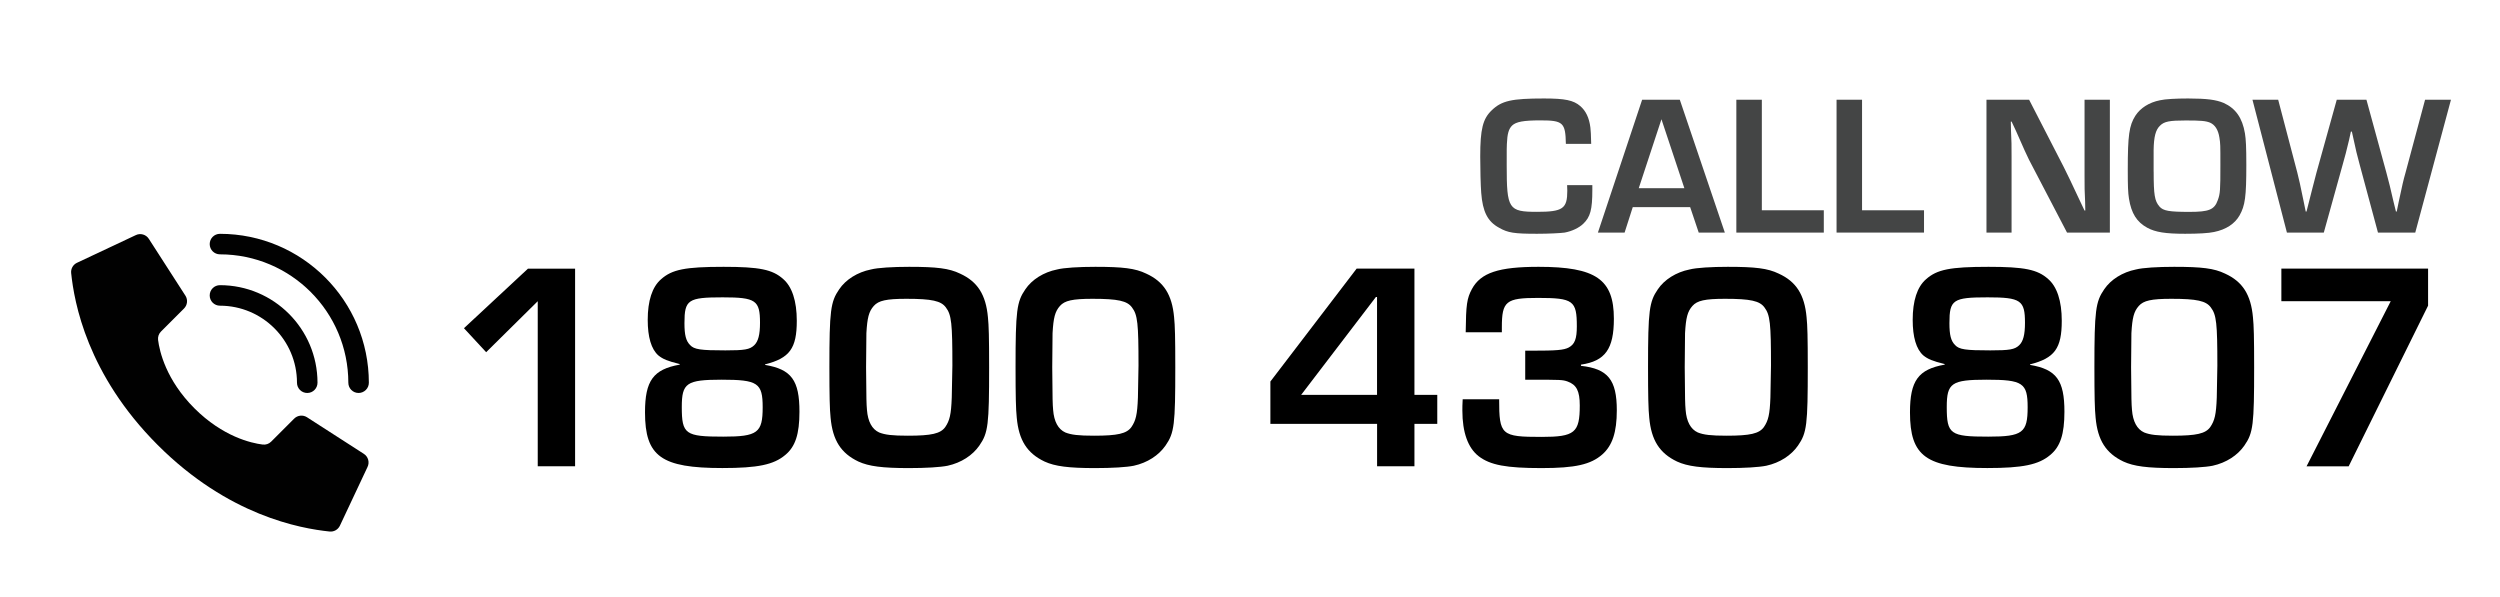
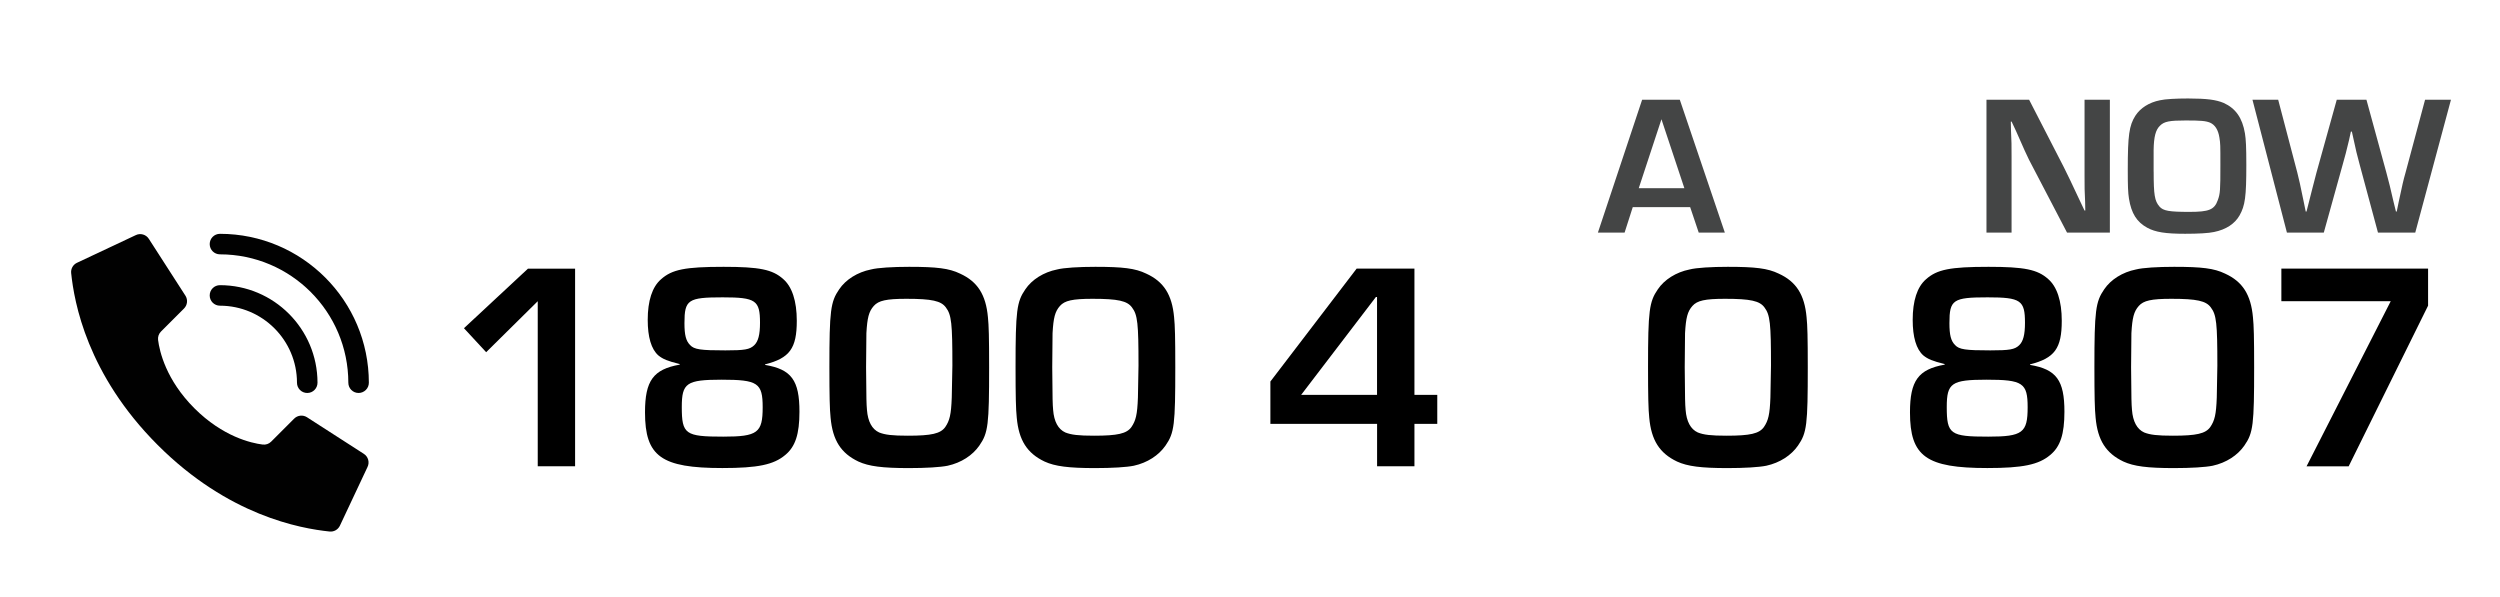
<svg xmlns="http://www.w3.org/2000/svg" version="1.1" id="Layer_1" x="0px" y="0px" viewBox="0 0 562.82 134.4" style="enable-background:new 0 0 562.82 134.4;" xml:space="preserve">
  <style type="text/css">
	.st0{fill:#444545;}
	.st1{fill:#010101;}
</style>
  <g>
    <path d="M129.47,104.97h-8.41V67.81l-11.61,11.48l-5-5.4l14.41-13.41h10.61V104.97z" />
    <path d="M172.24,82.15c5.94,1,7.74,3.47,7.74,10.54c0,5.07-0.93,7.87-3.2,9.74c-2.6,2.2-6.21,2.94-14.15,2.94   c-13.75,0-17.42-2.6-17.42-12.54c0-7.14,1.87-9.68,7.81-10.74v-0.13c-2.74-0.67-3.8-1.13-4.8-1.94c-1.6-1.4-2.4-4.14-2.4-8.01   c0-4.27,1-7.41,3-9.14c2.47-2.2,5.4-2.8,14.08-2.8c8.07,0,11.01,0.6,13.41,2.74c2,1.73,3.07,4.94,3.07,9.41   c0,6.21-1.6,8.41-7.14,9.81V82.15z M153.49,91.63c0,6.14,0.8,6.67,9.34,6.67c7.74,0,8.87-0.87,8.87-6.61   c0-5.47-1.07-6.21-9.27-6.21C154.55,85.49,153.49,86.22,153.49,91.63z M154.09,72.74c0,2.67,0.33,4,1.27,4.94   c0.93,1,2.34,1.2,7.94,1.2c4.34,0,5.47-0.2,6.47-1.13c0.93-0.87,1.33-2.4,1.33-5.07c0-5.07-0.93-5.74-8.41-5.74   C154.89,66.94,154.09,67.47,154.09,72.74z" />
    <path d="M216.14,61.6c3.94,1.8,5.81,4.74,6.27,9.81c0.2,1.87,0.27,4.54,0.27,11.28c0,12.88-0.2,14.75-2.2,17.62   c-1.53,2.2-4.07,3.87-7.14,4.54c-1.6,0.33-4.87,0.53-8.74,0.53c-5.94,0-9.01-0.4-11.34-1.47c-3.94-1.87-5.81-4.8-6.27-9.88   c-0.2-1.87-0.27-4.87-0.27-11.41c0-12.68,0.27-14.68,2.2-17.48c1.47-2.2,4.14-3.87,7.14-4.47c1.53-0.4,5-0.6,8.61-0.6   C210.87,60.07,213.67,60.4,216.14,61.6z M214.41,82.29c0-9.48-0.2-11.41-1.47-13.08c-1.07-1.47-3.14-1.94-8.88-1.94   c-4.54,0-6.27,0.4-7.34,1.6c-1.13,1.27-1.47,2.67-1.67,6.14c0,0.93,0,0.93-0.07,7.67c0.07,7.94,0.07,7.94,0.2,9.61   c0.2,2.6,1.13,4.34,2.74,5.07c1.33,0.53,2.94,0.73,6.47,0.73c5.34,0,7.34-0.47,8.41-1.94c1-1.47,1.33-2.8,1.47-6.67L214.41,82.29z" />
    <path d="M258.05,61.6c3.94,1.8,5.81,4.74,6.27,9.81c0.2,1.87,0.27,4.54,0.27,11.28c0,12.88-0.2,14.75-2.2,17.62   c-1.53,2.2-4.07,3.87-7.14,4.54c-1.6,0.33-4.87,0.53-8.74,0.53c-5.94,0-9.01-0.4-11.34-1.47c-3.94-1.87-5.81-4.8-6.27-9.88   c-0.2-1.87-0.27-4.87-0.27-11.41c0-12.68,0.27-14.68,2.2-17.48c1.47-2.2,4.14-3.87,7.14-4.47c1.53-0.4,5-0.6,8.61-0.6   C252.77,60.07,255.58,60.4,258.05,61.6z M256.31,82.29c0-9.48-0.2-11.41-1.47-13.08c-1.07-1.47-3.14-1.94-8.87-1.94   c-4.54,0-6.27,0.4-7.34,1.6c-1.13,1.27-1.47,2.67-1.67,6.14c0,0.93,0,0.93-0.07,7.67c0.07,7.94,0.07,7.94,0.2,9.61   c0.2,2.6,1.13,4.34,2.74,5.07c1.33,0.53,2.94,0.73,6.47,0.73c5.34,0,7.34-0.47,8.41-1.94c1-1.47,1.33-2.8,1.47-6.67L256.31,82.29z" />
    <path d="M318.43,88.89h5.14v6.54h-5.14v9.54h-8.41v-9.54H286v-9.54l19.42-25.42h13.01V88.89z M310.02,66.87h-0.27l-16.82,22.02   h17.08V66.87z" />
-     <path d="M343.39,78.95h1.33c5.74,0,7.34-0.13,8.47-0.73c1.33-0.73,1.8-1.94,1.8-4.74c0-5.81-0.8-6.41-8.74-6.41   c-7.21,0-8.14,0.73-8.14,6.61v1.13h-8.14c0.07-6.27,0.27-7.61,1.4-9.74c2-3.67,6.01-5,15.01-5c12.88,0,16.95,2.8,16.95,11.68   c0,6.81-1.94,9.54-7.41,10.34v0.27c6.07,0.67,8.07,3.14,8.07,10.01c0,4.94-1,7.94-3.27,9.94c-2.6,2.27-6.07,3.07-13.68,3.07   c-7.94,0-11.54-0.67-14.15-2.67c-2.4-1.87-3.67-5.34-3.67-10.28c0-0.6,0-1.47,0.07-2.54h8.21c0,8.07,0.47,8.47,9.54,8.47   c7.47,0,8.61-0.93,8.61-7.07c0-3.27-0.73-4.67-2.74-5.4c-1.13-0.4-1.6-0.4-8.07-0.4h-1.47V78.95z" />
    <path d="M400.44,61.6c3.94,1.8,5.81,4.74,6.27,9.81c0.2,1.87,0.27,4.54,0.27,11.28c0,12.88-0.2,14.75-2.2,17.62   c-1.53,2.2-4.07,3.87-7.14,4.54c-1.6,0.33-4.87,0.53-8.74,0.53c-5.94,0-9.01-0.4-11.34-1.47c-3.94-1.87-5.81-4.8-6.27-9.88   c-0.2-1.87-0.27-4.87-0.27-11.41c0-12.68,0.27-14.68,2.2-17.48c1.47-2.2,4.14-3.87,7.14-4.47c1.53-0.4,5-0.6,8.61-0.6   C395.17,60.07,397.97,60.4,400.44,61.6z M398.7,82.29c0-9.48-0.2-11.41-1.47-13.08c-1.07-1.47-3.14-1.94-8.87-1.94   c-4.54,0-6.27,0.4-7.34,1.6c-1.13,1.27-1.47,2.67-1.67,6.14c0,0.93,0,0.93-0.07,7.67c0.07,7.94,0.07,7.94,0.2,9.61   c0.2,2.6,1.13,4.34,2.74,5.07c1.33,0.53,2.94,0.73,6.47,0.73c5.34,0,7.34-0.47,8.41-1.94c1-1.47,1.33-2.8,1.47-6.67L398.7,82.29z" />
    <path d="M457.02,82.15c5.94,1,7.74,3.47,7.74,10.54c0,5.07-0.93,7.87-3.2,9.74c-2.6,2.2-6.21,2.94-14.15,2.94   c-13.75,0-17.42-2.6-17.42-12.54c0-7.14,1.87-9.68,7.81-10.74v-0.13c-2.74-0.67-3.8-1.13-4.8-1.94c-1.6-1.4-2.4-4.14-2.4-8.01   c0-4.27,1-7.41,3-9.14c2.47-2.2,5.4-2.8,14.08-2.8c8.07,0,11.01,0.6,13.41,2.74c2,1.73,3.07,4.94,3.07,9.41   c0,6.21-1.6,8.41-7.14,9.81V82.15z M438.27,91.63c0,6.14,0.8,6.67,9.34,6.67c7.74,0,8.87-0.87,8.87-6.61   c0-5.47-1.07-6.21-9.27-6.21C439.34,85.49,438.27,86.22,438.27,91.63z M438.87,72.74c0,2.67,0.33,4,1.27,4.94   c0.93,1,2.34,1.2,7.94,1.2c4.34,0,5.47-0.2,6.47-1.13c0.93-0.87,1.33-2.4,1.33-5.07c0-5.07-0.93-5.74-8.41-5.74   C439.67,66.94,438.87,67.47,438.87,72.74z" />
    <path d="M500.93,61.6c3.94,1.8,5.81,4.74,6.27,9.81c0.2,1.87,0.27,4.54,0.27,11.28c0,12.88-0.2,14.75-2.2,17.62   c-1.53,2.2-4.07,3.87-7.14,4.54c-1.6,0.33-4.87,0.53-8.74,0.53c-5.94,0-9.01-0.4-11.34-1.47c-3.94-1.87-5.81-4.8-6.27-9.88   c-0.2-1.87-0.27-4.87-0.27-11.41c0-12.68,0.27-14.68,2.2-17.48c1.47-2.2,4.14-3.87,7.14-4.47c1.53-0.4,5-0.6,8.61-0.6   C495.66,60.07,498.46,60.4,500.93,61.6z M499.19,82.29c0-9.48-0.2-11.41-1.47-13.08c-1.07-1.47-3.14-1.94-8.87-1.94   c-4.54,0-6.27,0.4-7.34,1.6c-1.13,1.27-1.47,2.67-1.67,6.14c0,0.93,0,0.93-0.07,7.67c0.07,7.94,0.07,7.94,0.2,9.61   c0.2,2.6,1.13,4.34,2.74,5.07c1.33,0.53,2.94,0.73,6.47,0.73c5.34,0,7.34-0.47,8.41-1.94c1-1.47,1.33-2.8,1.47-6.67L499.19,82.29z" />
    <path d="M546.63,68.81l-17.88,36.17h-9.48l18.95-37.17H513.6v-7.34h33.03V68.81z" />
  </g>
  <g>
-     <path class="st0" d="M358.48,41.69v1.03c0,4.49-0.45,6.14-2.06,7.67c-0.94,0.9-2.51,1.66-4.17,1.97c-0.94,0.13-3.59,0.27-6.23,0.27   c-5.16,0-6.55-0.22-8.52-1.35c-2.6-1.39-3.72-3.63-4.04-7.89c-0.13-1.7-0.22-5.38-0.22-8.12c0-6.23,0.58-8.52,2.6-10.45   c2.24-2.15,4.49-2.65,11.75-2.65c4.75,0,6.64,0.4,8.16,1.7c1.26,1.08,2.02,2.65,2.29,4.84c0.09,0.72,0.13,1.61,0.18,3.68h-5.7   c-0.09-4.8-0.63-5.29-5.74-5.29c-3.81,0-5.47,0.31-6.37,1.17c-0.76,0.76-1.08,1.84-1.17,4.13c-0.04,0.76-0.04,0.76-0.04,4.84   c0,9.82,0.4,10.45,6.82,10.45c5.83,0,6.82-0.72,6.82-4.75c0-0.27,0-0.67-0.04-1.26H358.48z" />
    <path class="st0" d="M367.58,46.63l-1.84,5.74h-6.01l9.96-29.92h8.48l10.14,29.92h-5.88l-1.93-5.74H367.58z M374.04,26.85   l-5.11,15.52h10.27L374.04,26.85z" />
-     <path class="st0" d="M396.64,47.34h13.95v5.02H390.9V22.45h5.74V47.34z" />
-     <path class="st0" d="M419.2,47.34h13.95v5.02h-19.69V22.45h5.74V47.34z" />
    <path class="st0" d="M474.99,52.37h-9.64l-8.57-16.42c-0.54-1.12-1.12-2.33-2.92-6.46l-0.99-2.11h-0.18l0.04,1.93   c0.13,2.87,0.13,3.09,0.13,5.88v17.18h-5.65V22.45h9.6l7.8,15.16c1.12,2.24,1.48,3.01,3.5,7.31l1.17,2.47h0.18l-0.04-1.93   c-0.13-2.78-0.13-3.01-0.13-5.79V22.45h5.7V52.37z" />
    <path class="st0" d="M500.6,23.17c2.69,1.21,4.22,3.36,4.8,6.86c0.22,1.35,0.31,3.09,0.31,7.09c0,7.18-0.27,9.15-1.53,11.39   c-1.08,1.88-3.05,3.18-5.74,3.72c-1.21,0.27-3.59,0.4-6.5,0.4c-4.44,0-6.68-0.36-8.52-1.35c-2.38-1.3-3.59-3.23-4.13-6.55   c-0.22-1.39-0.27-2.83-0.27-6.55c0-7.71,0.31-9.91,1.7-12.11c1.12-1.75,3.09-3.01,5.56-3.5c1.17-0.27,3.63-0.4,6.32-0.4   C496.87,22.18,498.85,22.45,500.6,23.17z M484.85,38.64c0,5.25,0.22,6.59,1.3,7.85c0.85,0.99,2.2,1.21,6.77,1.21   c4.4,0,5.61-0.49,6.37-2.65c0.54-1.48,0.58-2.24,0.58-7.85c0-4.71,0-4.84-0.22-6.23c-0.27-1.75-0.99-2.87-2.11-3.36   c-0.99-0.4-2.11-0.49-5.47-0.49c-3.63,0-4.84,0.22-5.79,1.17c-0.99,0.94-1.39,2.51-1.44,5.47V38.64z" />
    <path class="st0" d="M543.74,52.37h-8.39l-4.13-15.34c-0.63-2.29-0.72-2.69-1.75-7.4h-0.22l-0.4,1.84   c-0.67,2.83-0.85,3.45-1.44,5.56l-4.26,15.34h-8.3l-7.76-29.92h5.79l4.31,16.42c0.4,1.61,0.63,2.56,1.44,6.55l0.45,2.2h0.18   c0.99-3.86,1.7-6.77,2.24-8.75l4.57-16.42h6.68l4.49,16.42c0.72,2.65,0.76,2.92,1.61,6.55l0.54,2.2h0.18l0.45-2.2   c0.81-3.81,1.03-4.8,1.53-6.55l4.4-16.42h5.83L543.74,52.37z" />
  </g>
  <g id="_x30_03---Call" transform="translate(-1)">
    <g id="Shape">
      <path class="st1" d="M44.76,91.91c-6.4-6.4-7.84-12.8-8.17-15.36c-0.09-0.71,0.15-1.42,0.66-1.92l5.18-5.18    c0.76-0.76,0.9-1.95,0.33-2.86l-8.24-12.8c-0.63-1.01-1.93-1.38-2.99-0.84l-13.24,6.23c-0.86,0.42-1.37,1.34-1.27,2.3    c0.69,6.59,3.57,22.78,19.48,38.7s32.11,18.79,38.7,19.48c0.96,0.1,1.87-0.41,2.3-1.27l6.23-13.24c0.53-1.06,0.17-2.36-0.84-2.99    l-12.8-8.24c-0.91-0.57-2.1-0.44-2.86,0.32l-5.18,5.18c-0.5,0.51-1.21,0.75-1.92,0.66C57.56,99.76,51.16,98.31,44.76,91.91    L44.76,91.91z" />
    </g>
    <g id="Shape_1_">
      <path class="st1" d="M70.17,88.47c-1.28,0-2.31-1.03-2.31-2.31c-0.01-9.57-7.77-17.33-17.34-17.34c-1.28,0-2.31-1.03-2.31-2.31    c0-1.28,1.03-2.31,2.31-2.31c12.12,0.01,21.95,9.84,21.96,21.96C72.48,87.43,71.45,88.47,70.17,88.47z" />
    </g>
    <g id="Shape_2_">
      <path class="st1" d="M81.73,88.47c-1.28,0-2.31-1.03-2.31-2.31c-0.02-15.95-12.94-28.88-28.9-28.9c-1.28,0-2.31-1.03-2.31-2.31    s1.03-2.31,2.31-2.31c18.5,0.02,33.5,15.02,33.52,33.52c0,0.61-0.24,1.2-0.68,1.63C82.93,88.22,82.34,88.47,81.73,88.47z" />
    </g>
  </g>
</svg>